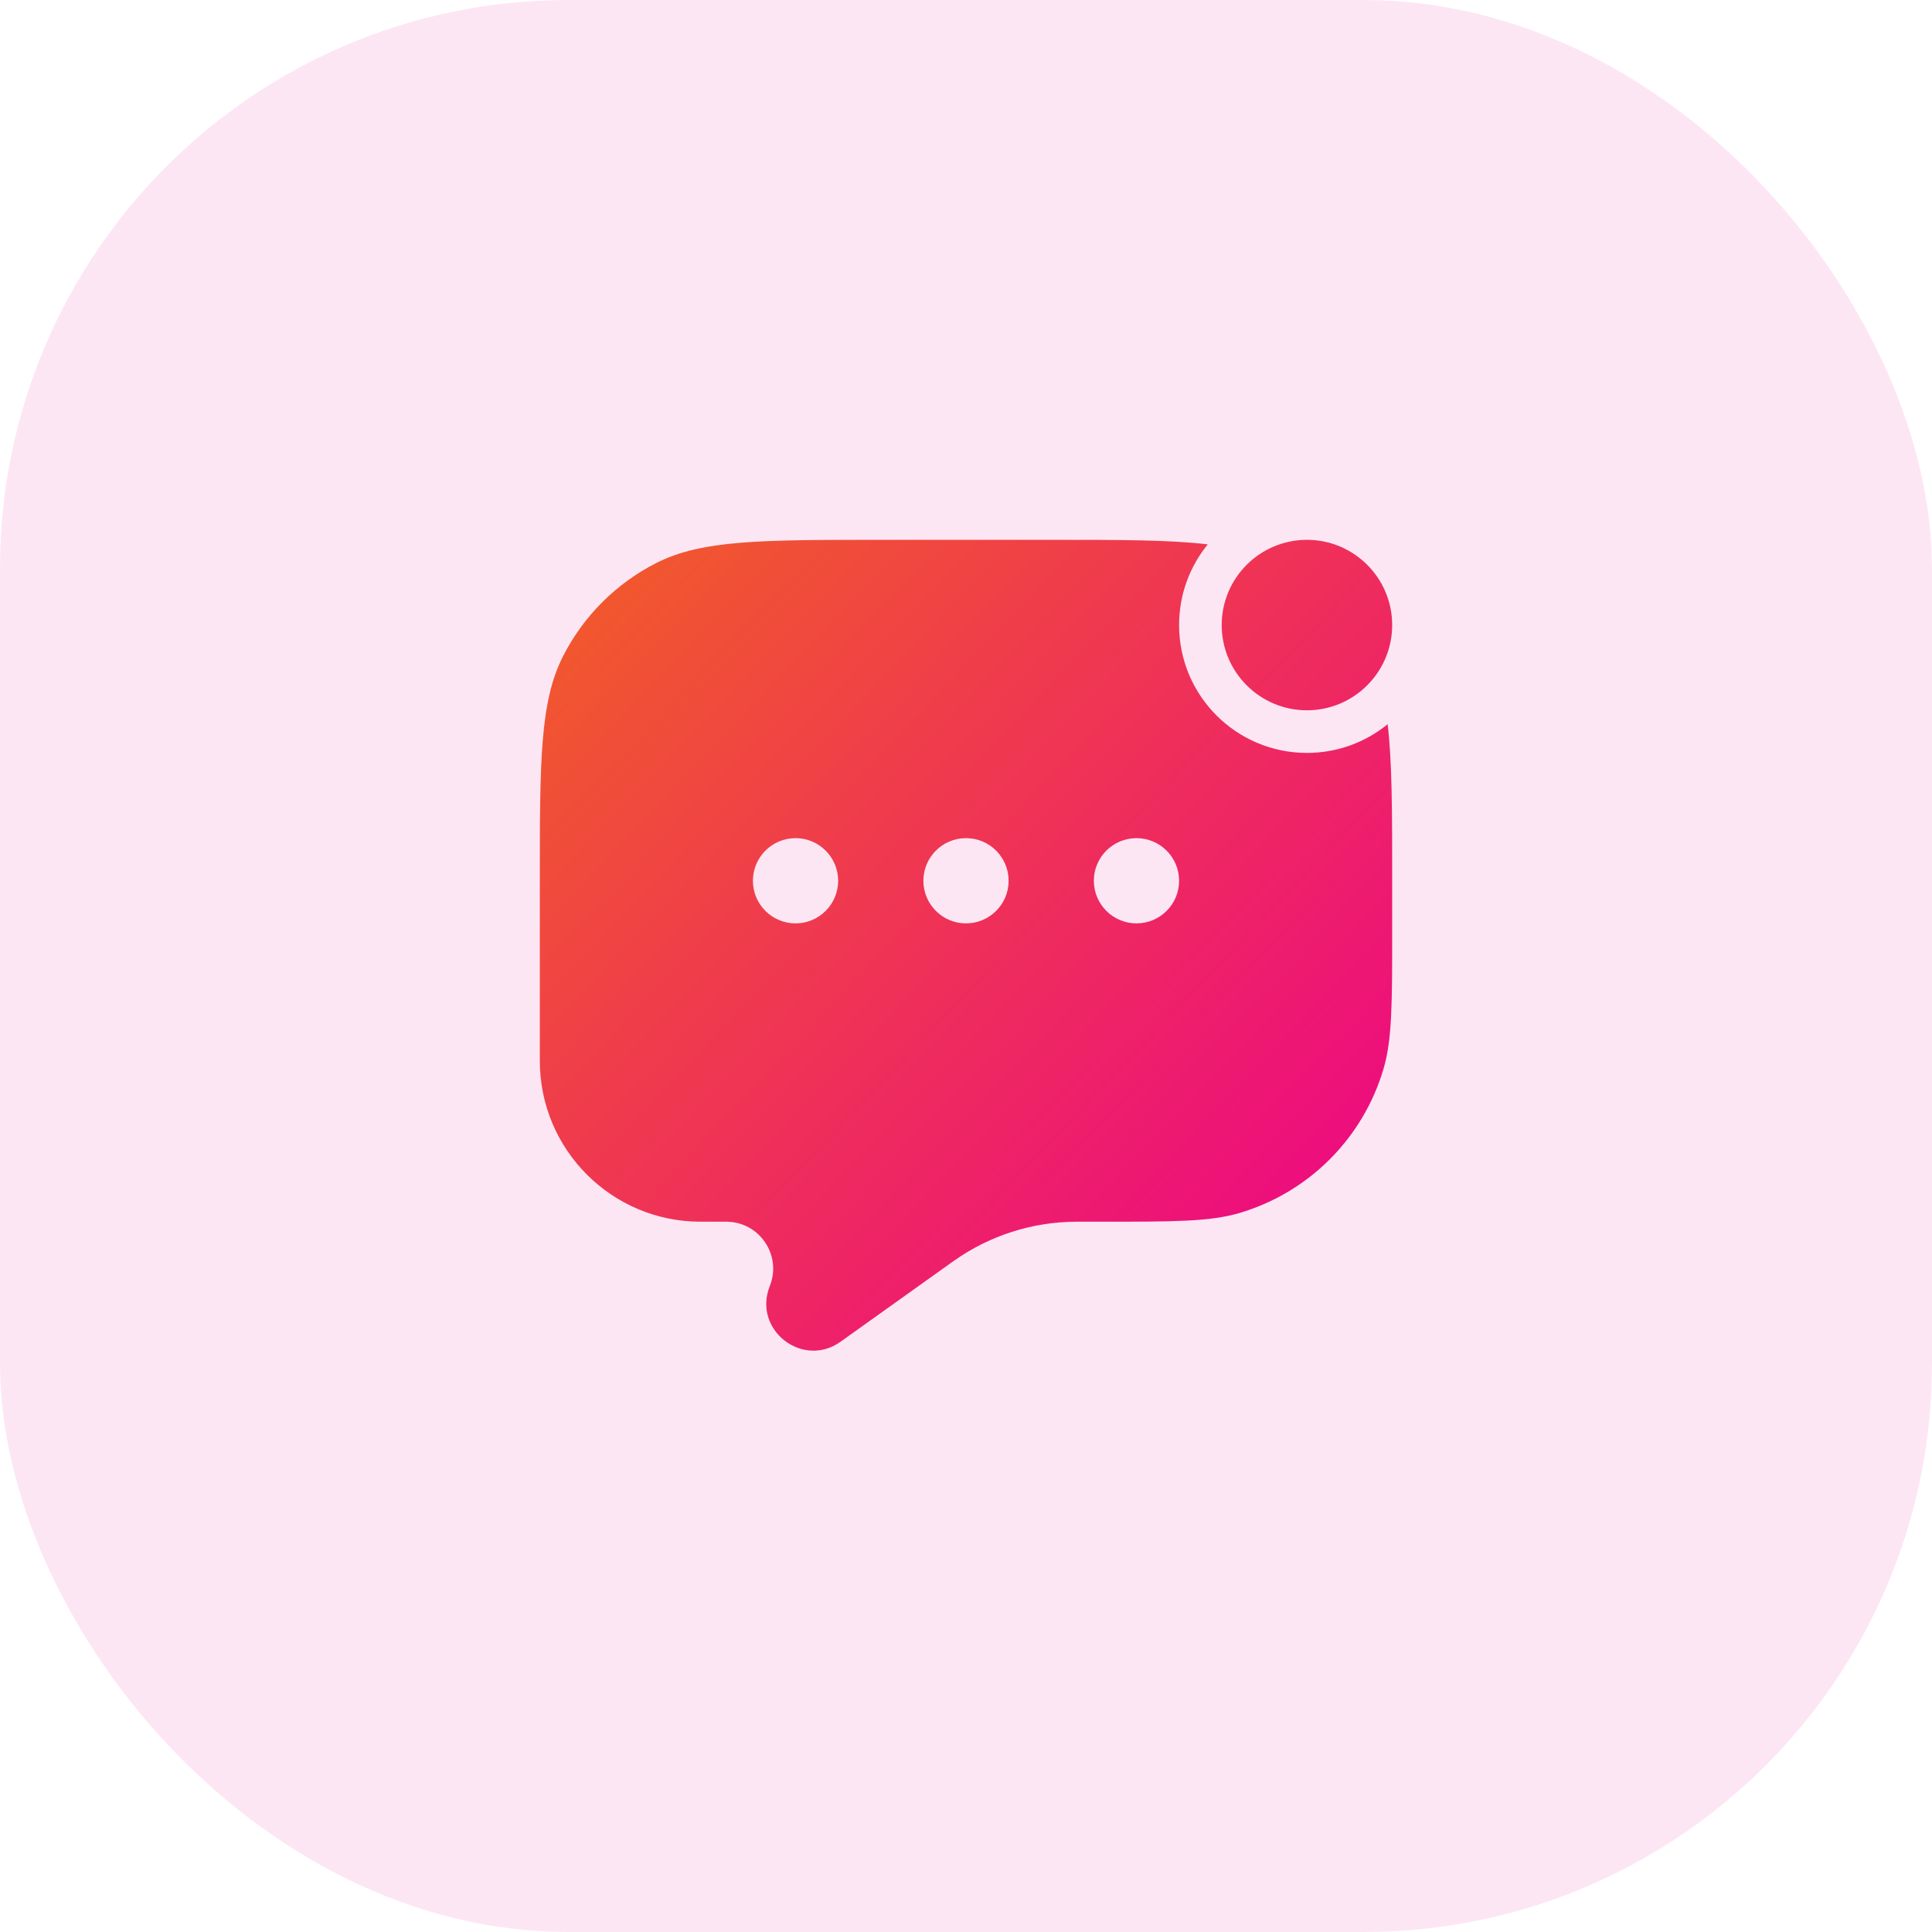
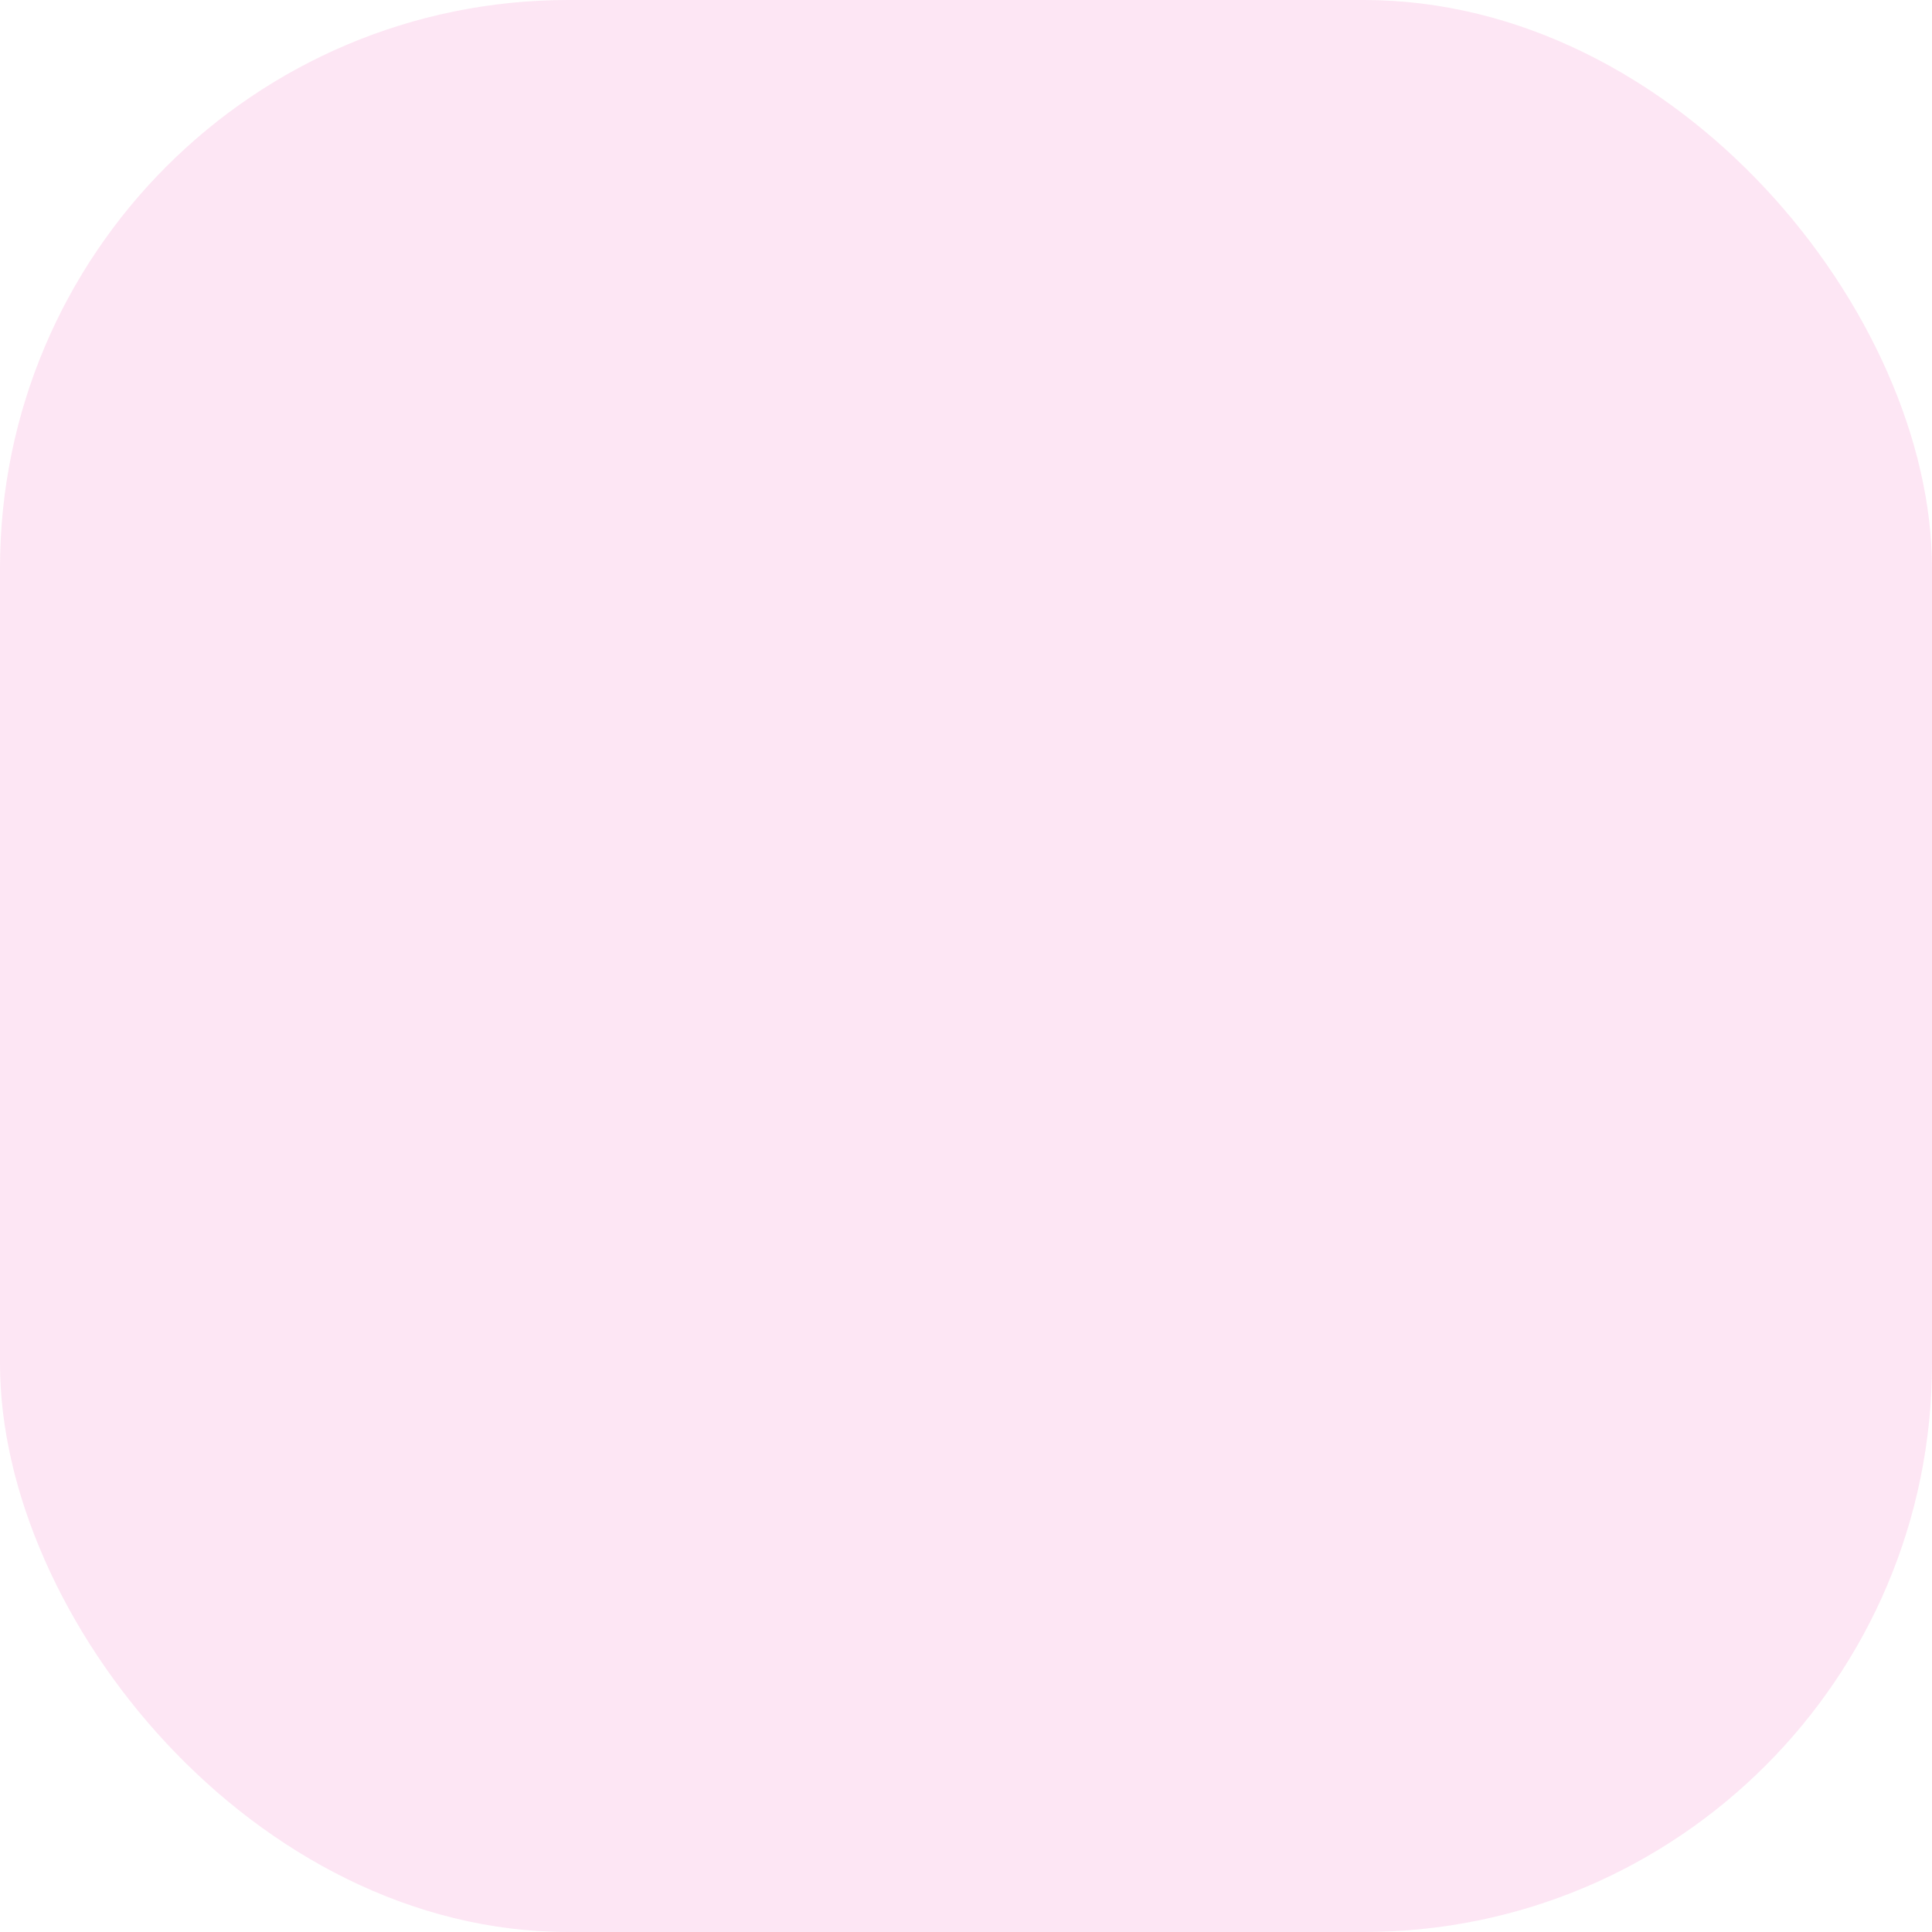
<svg xmlns="http://www.w3.org/2000/svg" width="34" height="34" viewBox="0 0 34 34" fill="none">
  <rect width="34" height="34" rx="10" fill="#EC008C" fill-opacity="0.1" />
-   <path fill-rule="evenodd" clip-rule="evenodd" d="M18.5 9.5C19.72 9.5 20.586 9.5 21.255 9.58C20.939 9.967 20.75 10.462 20.75 11C20.75 12.243 21.757 13.25 23 13.25C23.538 13.25 24.033 13.061 24.42 12.745C24.5 13.414 24.5 14.28 24.5 15.5V16.388C24.5 17.655 24.5 18.288 24.349 18.805C23.989 20.031 23.031 20.989 21.805 21.349C21.288 21.5 20.655 21.5 19.388 21.5H18.977L18.928 21.5C18.163 21.505 17.417 21.744 16.792 22.185L16.752 22.213L14.794 23.611C14.123 24.091 13.241 23.399 13.547 22.633C13.764 22.09 13.364 21.5 12.78 21.5H12.329C10.767 21.5 9.5 20.233 9.5 18.671V15.5C9.5 13.4 9.5 12.35 9.909 11.547C10.268 10.842 10.842 10.268 11.547 9.909C12.35 9.5 13.4 9.5 15.5 9.5H18.5ZM14.75 15.5C14.75 15.914 14.414 16.25 14 16.25C13.586 16.25 13.25 15.914 13.25 15.5C13.25 15.086 13.586 14.75 14 14.75C14.414 14.75 14.75 15.086 14.75 15.5ZM17.75 15.5C17.75 15.914 17.414 16.25 17 16.25C16.586 16.25 16.25 15.914 16.25 15.5C16.25 15.086 16.586 14.75 17 14.75C17.414 14.75 17.75 15.086 17.75 15.5ZM20 16.25C20.414 16.25 20.75 15.914 20.75 15.5C20.75 15.086 20.414 14.75 20 14.75C19.586 14.75 19.25 15.086 19.25 15.5C19.25 15.914 19.586 16.25 20 16.25Z" fill="url(#paint0_linear_4673_50524)" />
-   <path d="M24.5 11C24.5 11.828 23.828 12.5 23 12.5C22.172 12.5 21.5 11.828 21.5 11C21.5 10.172 22.172 9.5 23 9.5C23.828 9.5 24.5 10.172 24.5 11Z" fill="url(#paint1_linear_4673_50524)" />
  <defs>
    <linearGradient id="paint0_linear_4673_50524" x1="24.5" y1="23.77" x2="9.986" y2="9.928" gradientUnits="userSpaceOnUse">
      <stop stop-color="#EC008C" />
      <stop offset="1" stop-color="#F15B2A" />
    </linearGradient>
    <linearGradient id="paint1_linear_4673_50524" x1="24.5" y1="23.77" x2="9.986" y2="9.928" gradientUnits="userSpaceOnUse">
      <stop stop-color="#EC008C" />
      <stop offset="1" stop-color="#F15B2A" />
    </linearGradient>
  </defs>
</svg>